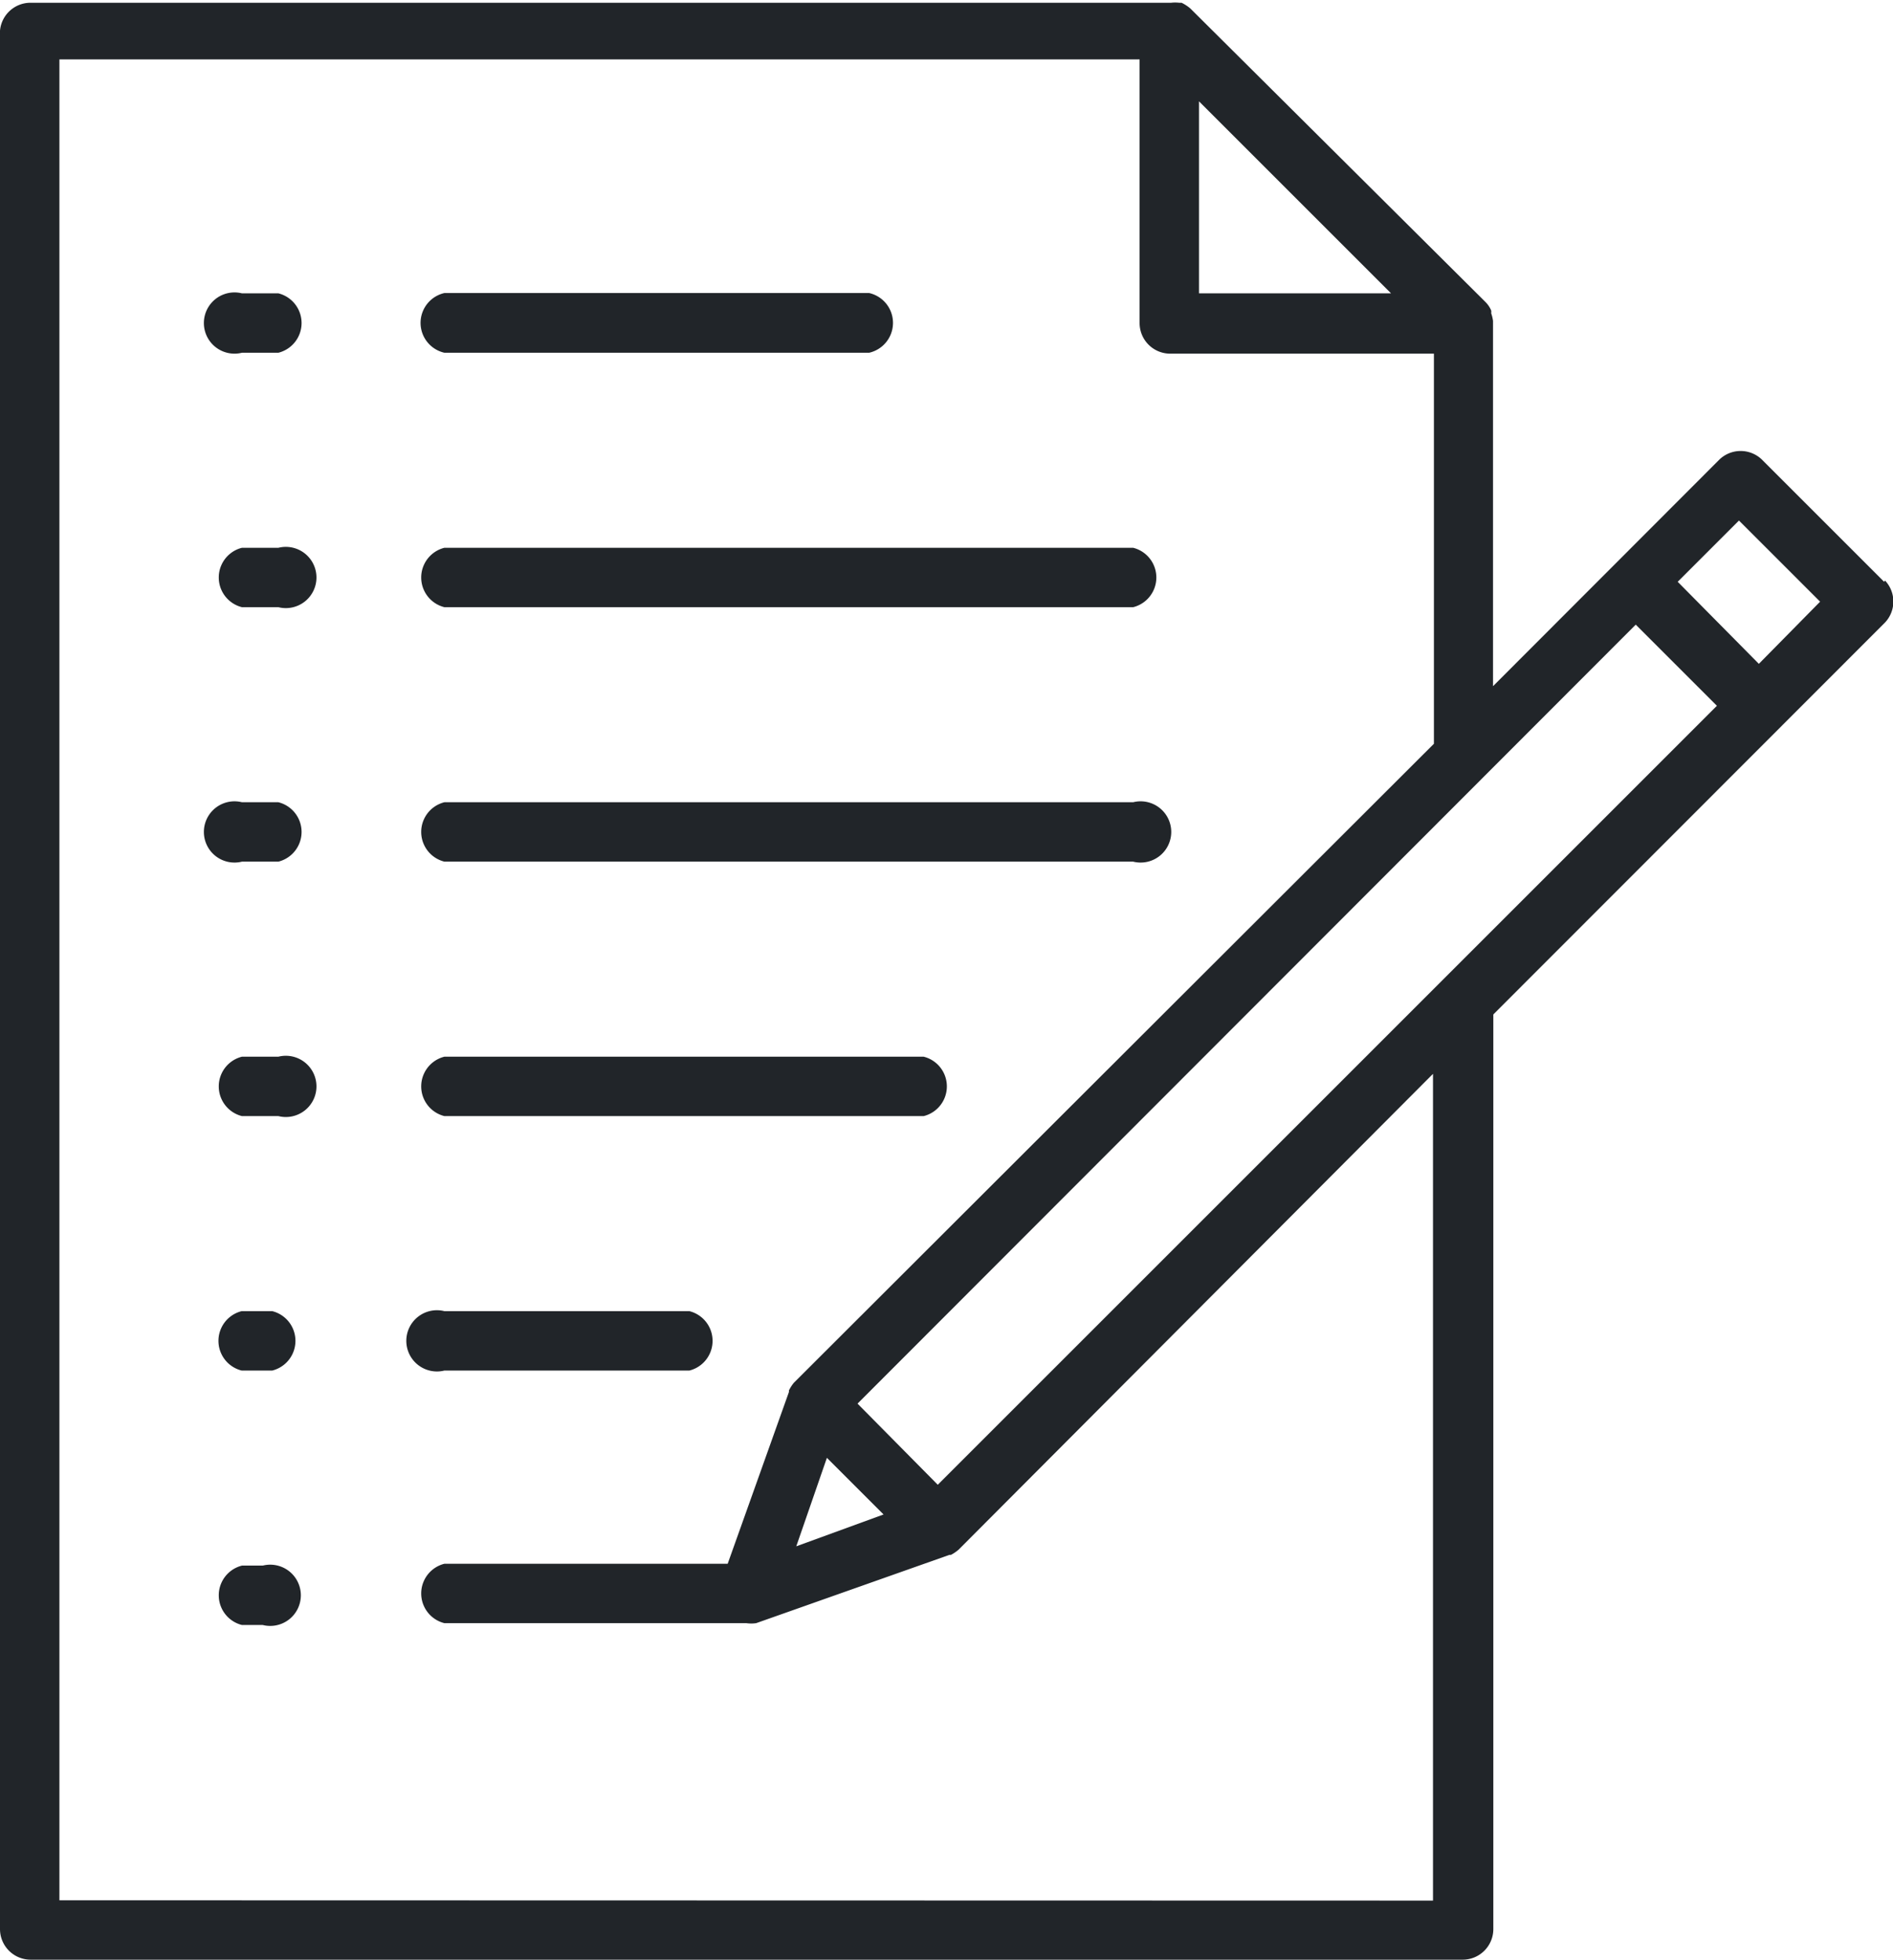
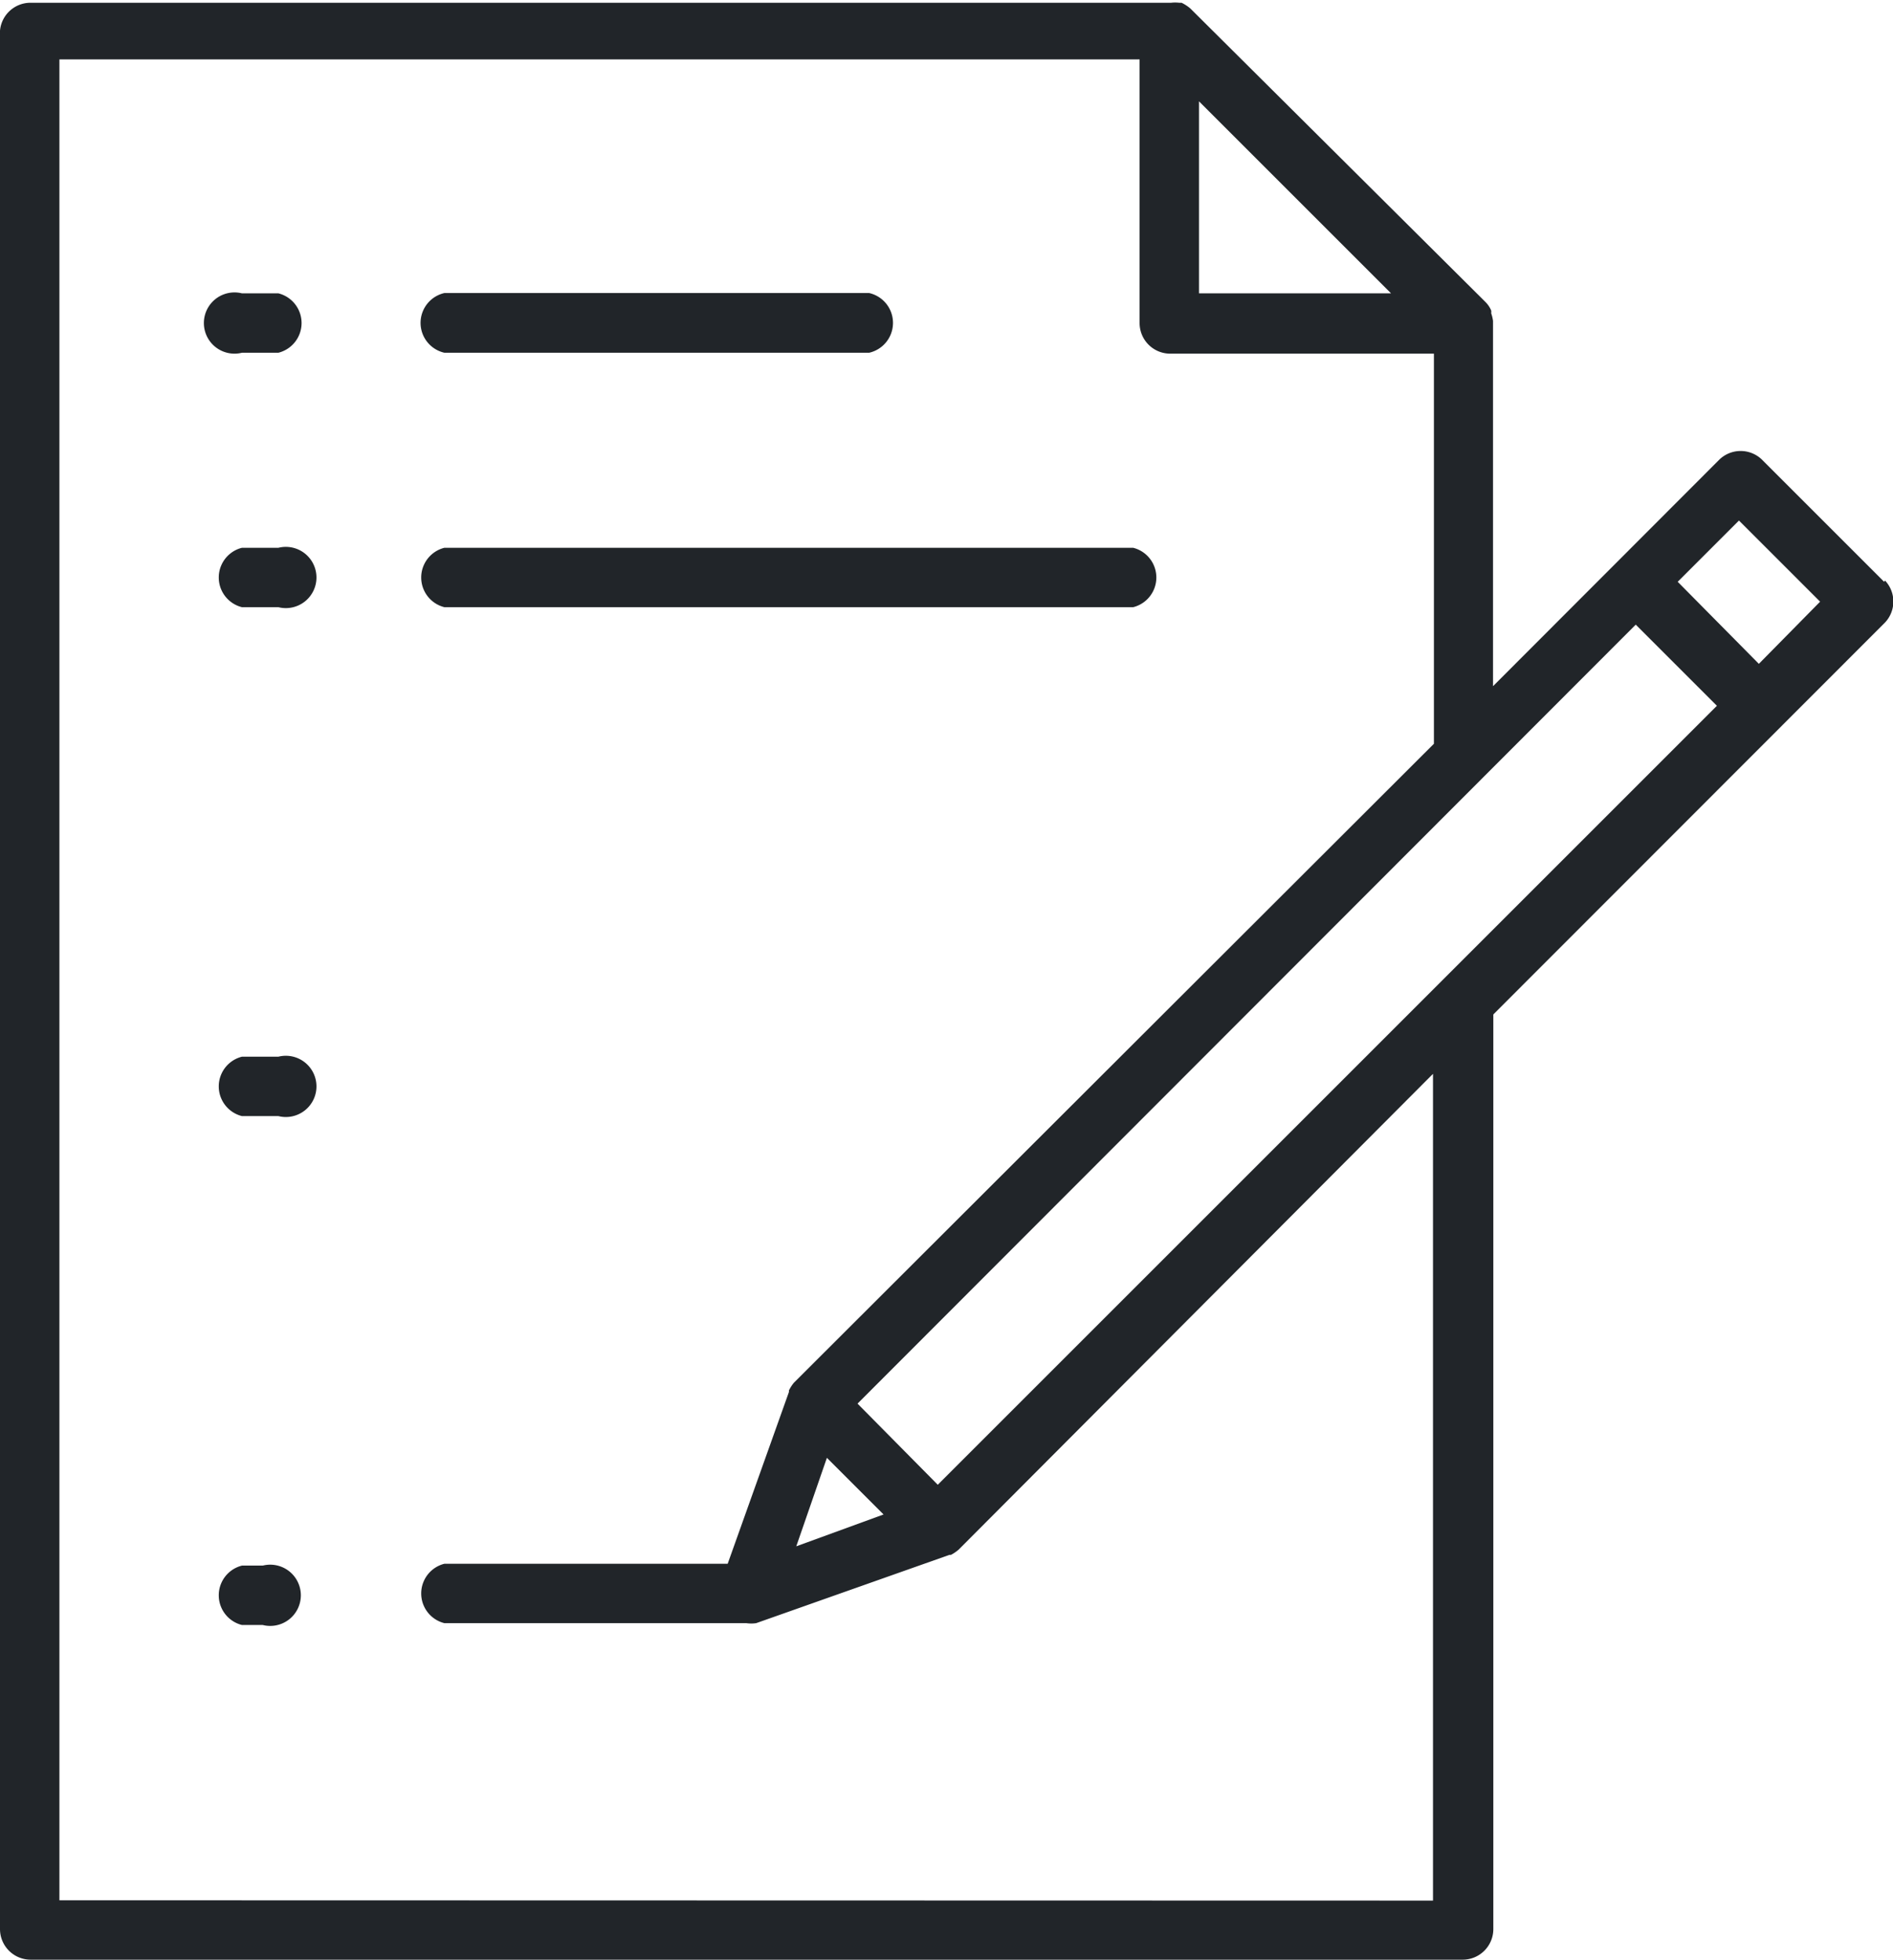
<svg xmlns="http://www.w3.org/2000/svg" viewBox="0 0 61.81 64">
  <defs>
    <style>.cls-1{fill:#212529;}</style>
  </defs>
  <g id="Livello_2" data-name="Livello 2">
    <g id="Livello_1-2" data-name="Livello 1">
-       <path class="cls-1" d="M14.51,28.14H37a1,1,0,1,0,0-1.94H14.51a1,1,0,0,0,0,1.94Z" />
-       <path class="cls-1" d="M14.51,36.45H30.16a1,1,0,0,0,0-1.94H14.51a1,1,0,0,0,0,1.94Z" />
-       <path class="cls-1" d="M14.51,44.76h8a1,1,0,0,0,0-1.94h-8a1,1,0,1,0,0,1.94Z" />
      <path class="cls-1" d="M9.09,17.89H7.9a1,1,0,0,0,0,1.94H9.09a1,1,0,1,0,0-1.94Z" />
-       <path class="cls-1" d="M9.09,26.2H7.9a1,1,0,1,0,0,1.94H9.09a1,1,0,0,0,0-1.94Z" />
      <path class="cls-1" d="M14.51,11.52H28.38a1,1,0,0,0,0-1.95H14.51a1,1,0,0,0,0,1.95Z" />
      <path class="cls-1" d="M14.51,19.83H37a1,1,0,0,0,0-1.94H14.51a1,1,0,0,0,0,1.94Z" />
      <path class="cls-1" d="M9.09,9.58H7.9a1,1,0,1,0,0,1.94H9.09a1,1,0,0,0,0-1.94Z" />
      <path class="cls-1" d="M9.09,34.51H7.9a1,1,0,0,0,0,1.94H9.09a1,1,0,1,0,0-1.94Z" />
-       <path class="cls-1" d="M8.89,42.82h-1a1,1,0,0,0,0,1.94h1a1,1,0,0,0,0-1.94Z" />
      <path class="cls-1" d="M8.58,51.13H7.9a1,1,0,0,0,0,1.94h.68a1,1,0,1,0,0-1.94Z" />
      <path class="cls-1" d="M61.52,19l-4-4a1,1,0,0,0-1.37,0l-7.4,7.41V10.55s0,0,0-.07a1.29,1.29,0,0,0-.06-.25.32.32,0,0,0,0-.09.87.87,0,0,0-.19-.28L38.87.28a1.32,1.32,0,0,0-.29-.19l-.08,0a1.19,1.19,0,0,0-.26,0H1A1,1,0,0,0,0,1V63a1,1,0,0,0,1,1H47.76a1,1,0,0,0,1-1V33.13l12.79-12.8a1,1,0,0,0,0-1.37ZM45.42,9.58H39.15V3.31ZM1.94,62.06V1.94H37.21v8.61a1,1,0,0,0,1,1h8.61V24.29L25.92,45.16l0,0a1.32,1.32,0,0,0-.16.25l0,.05s0,0,0,0l-2,5.61H14.51a1,1,0,0,0,0,1.94h9.86a1.13,1.13,0,0,0,.32,0L31,50.78l0,0,.05,0a1.38,1.38,0,0,0,.25-.17l0,0L46.79,35.07v27ZM27,47.61l.93.93.92.92L26,50.5Zm3.62.88L28,45.84,53.41,20.4l2.65,2.65ZM57.43,21.68,54.78,19l2-2,2.65,2.65Z" />
    </g>
  </g>
</svg>